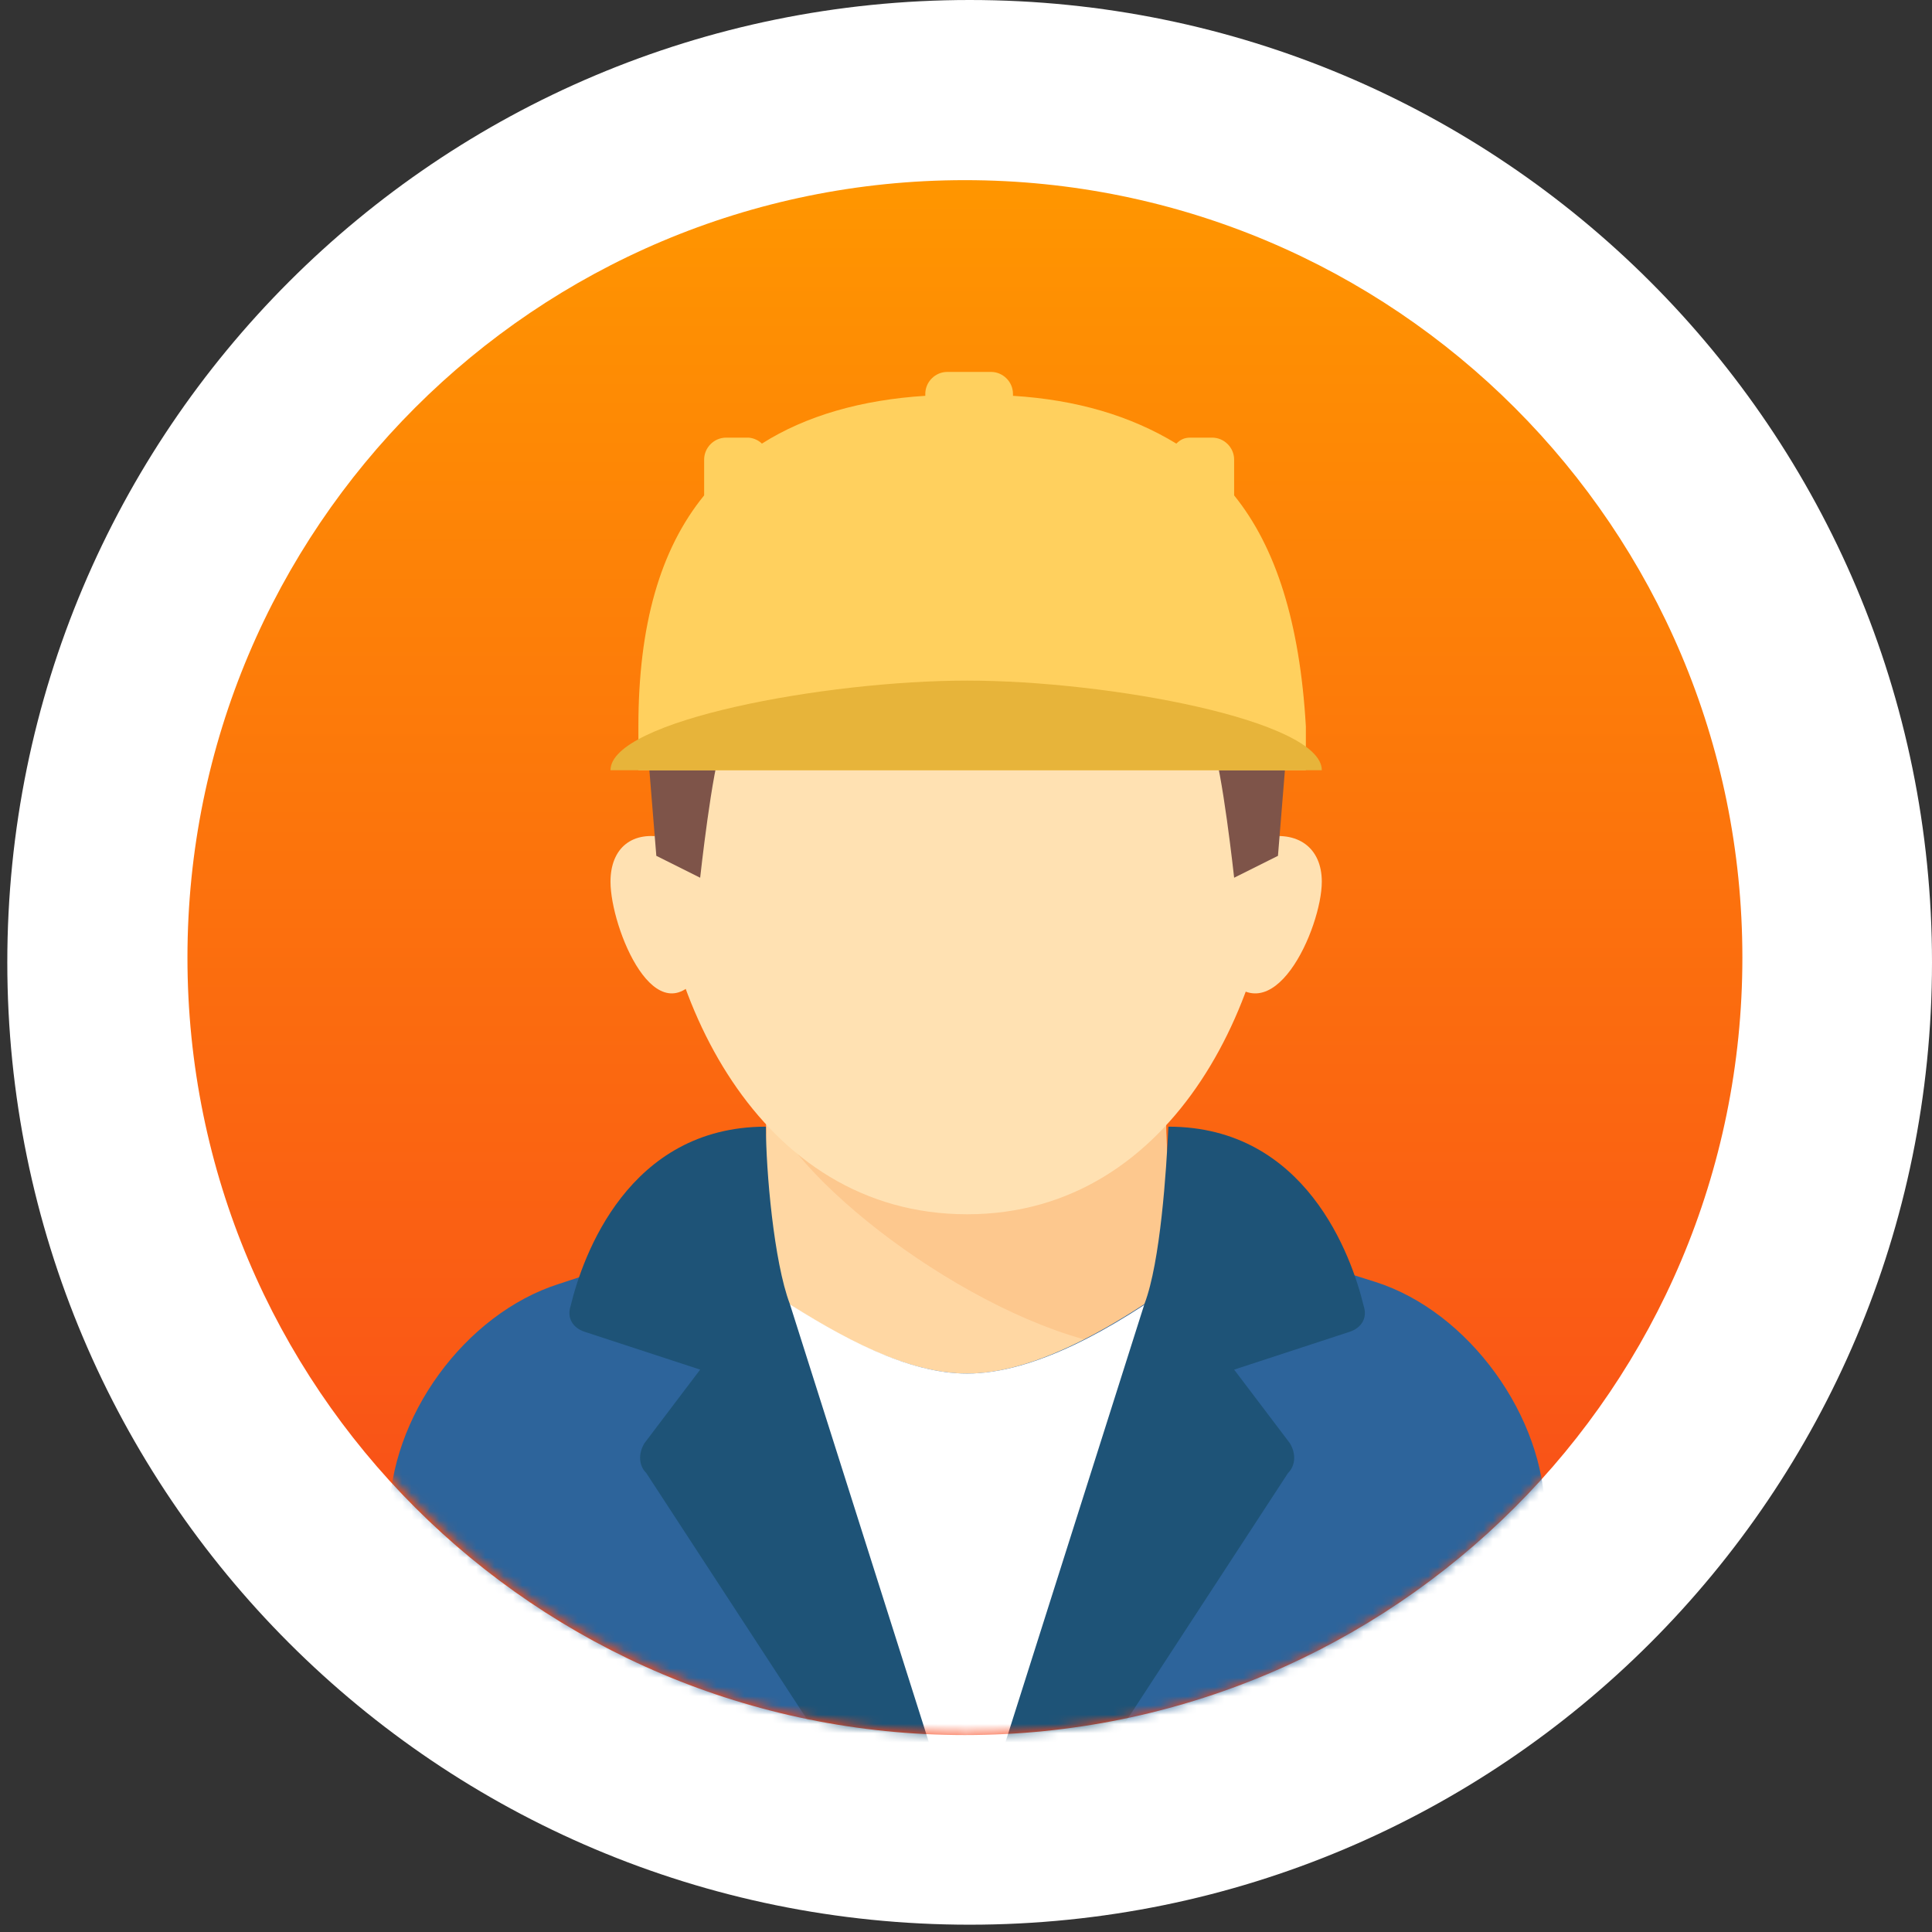
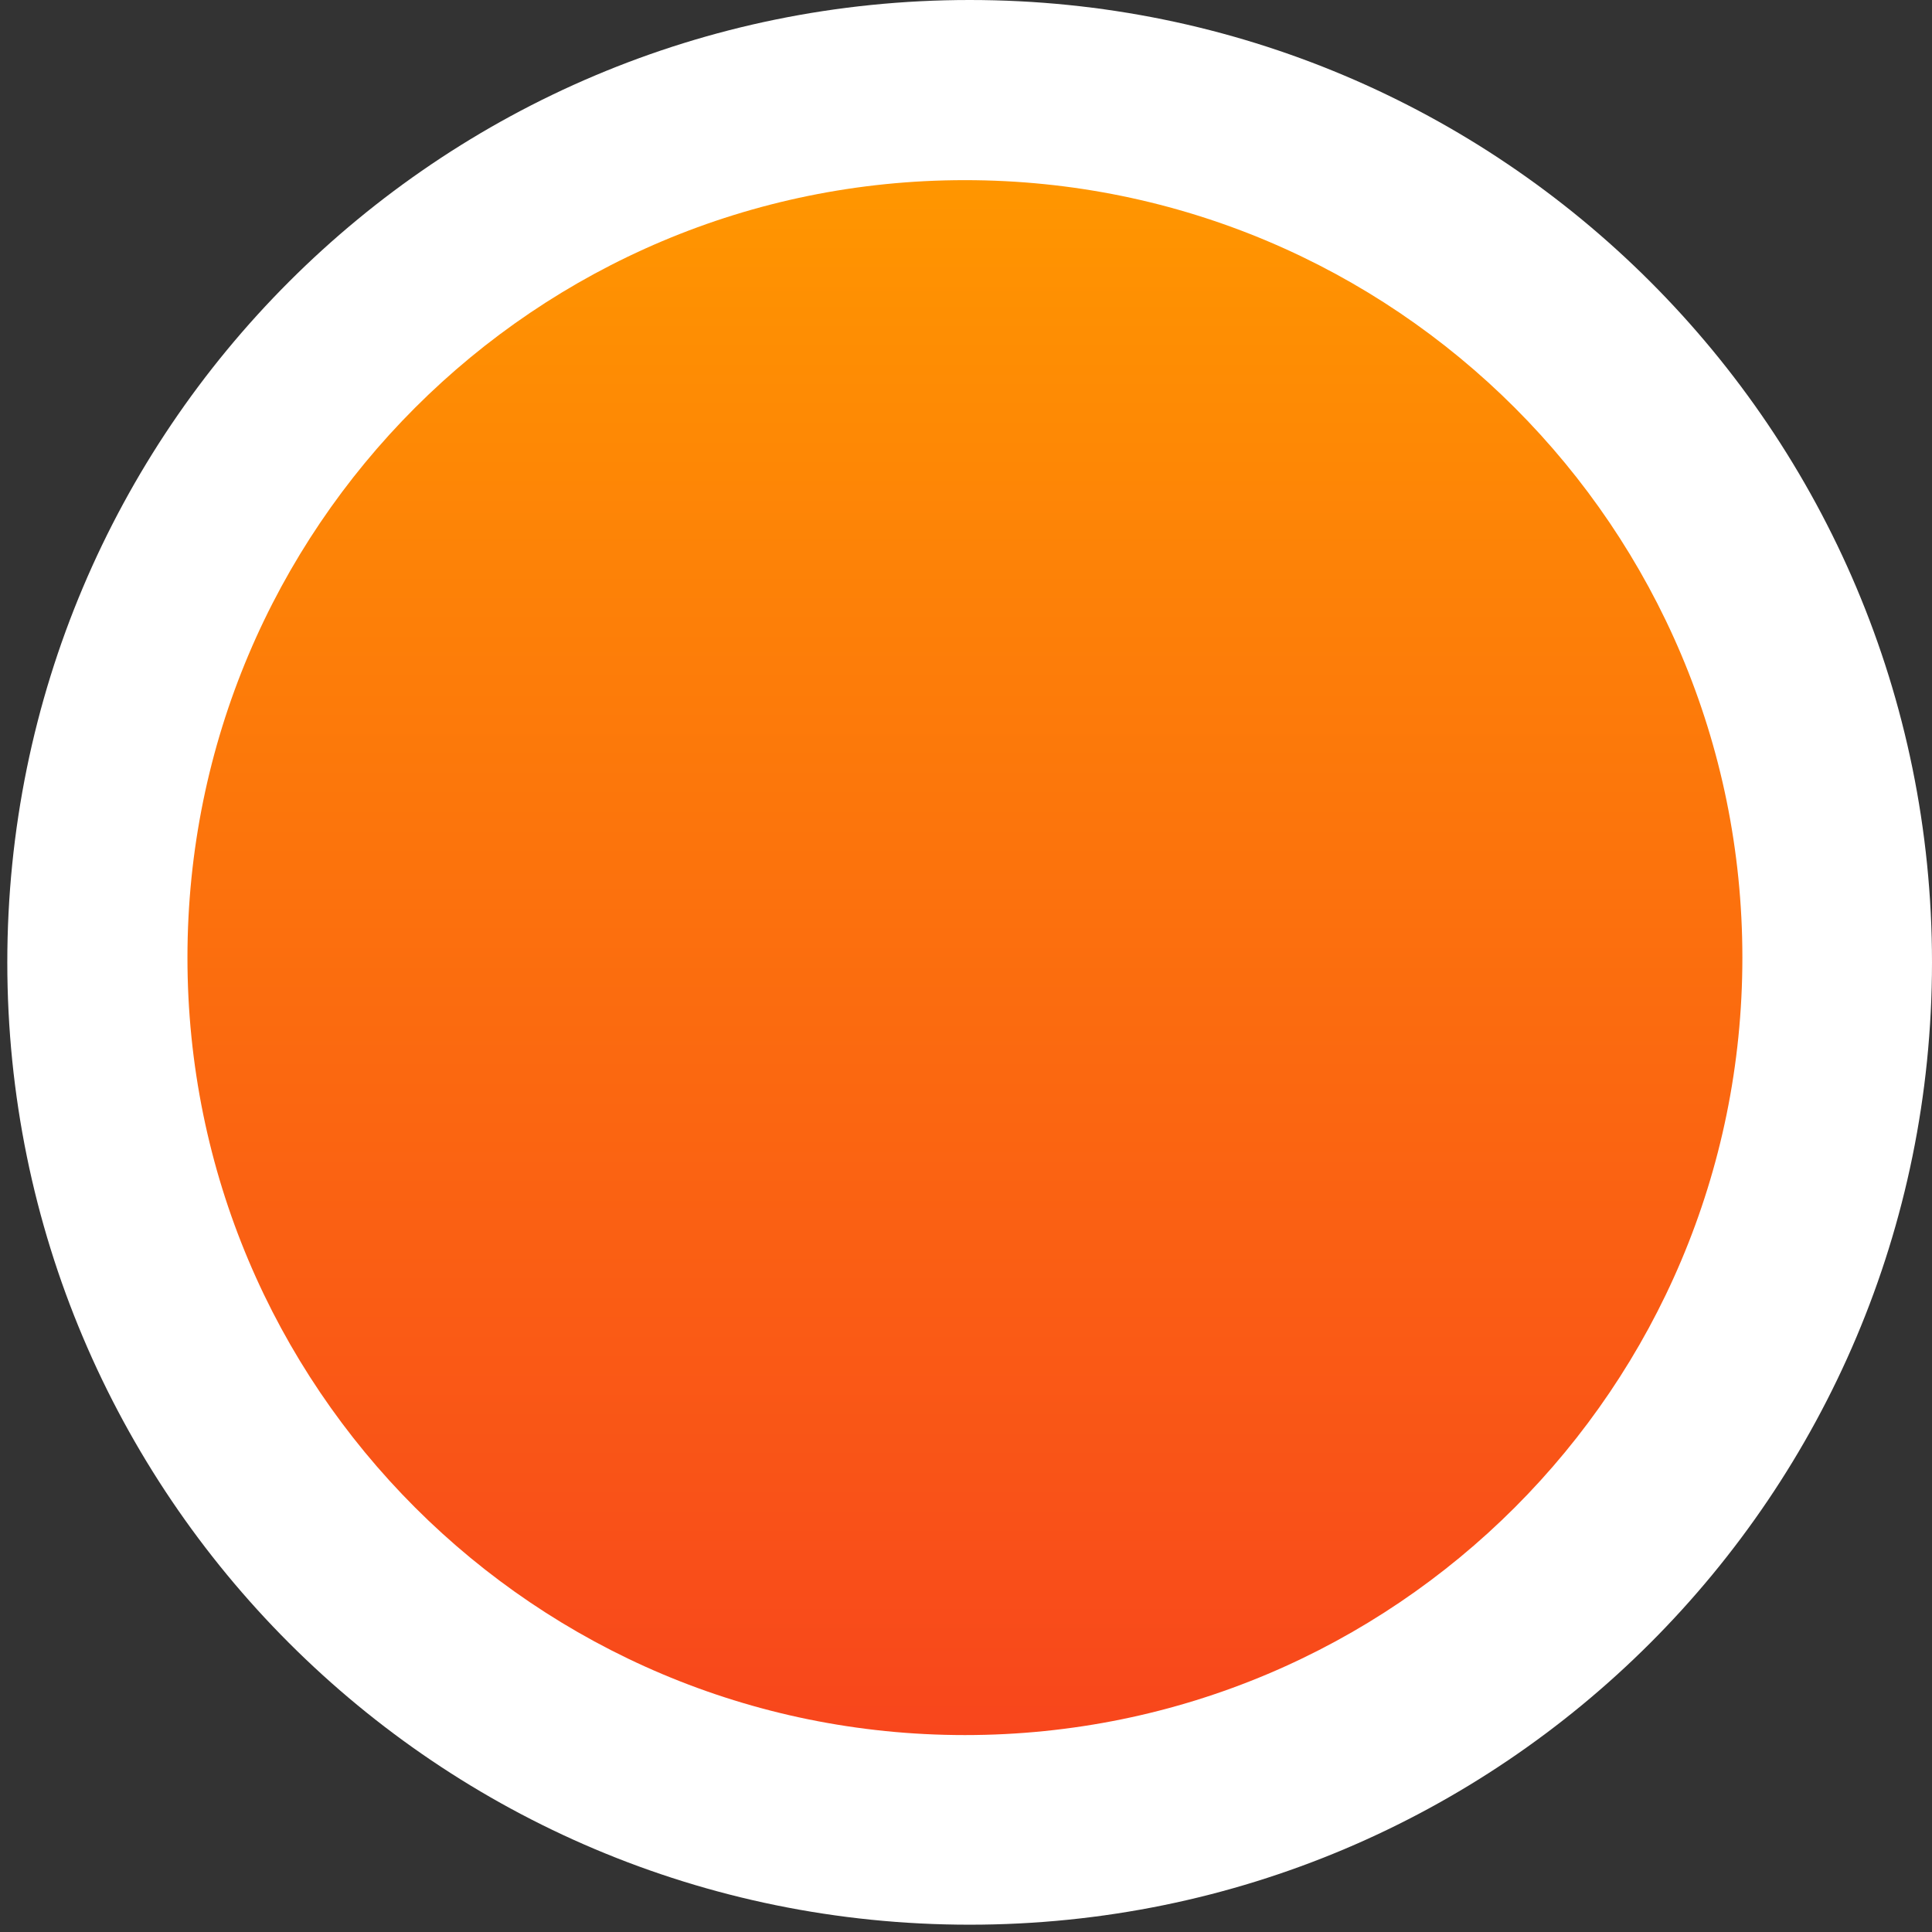
<svg xmlns="http://www.w3.org/2000/svg" width="209" height="209" viewBox="0 0 209 209" fill="none">
  <rect x="0" y="0" width="209" height="209" fill="#333333" stroke="none" />
  <path d="M209 104.105C209 161.644 162.434 208.21 104.895 208.21C47.356 208.21 0.79 161.644 0.79 104.105C0.79 46.566 47.356 0 104.895 0C162.434 0 209 46.566 209 104.105Z" fill="white" />
  <path d="M188.487 103.593C188.487 150.077 150.867 187.697 104.382 187.697C57.898 187.697 20.278 150.077 20.278 103.593C20.278 57.108 57.898 19.488 104.382 19.488C150.867 19.488 188.487 57.108 188.487 103.593Z" fill="url(#paint0_linear_2008_1911)" />
  <mask id="mask0_2008_1911" style="mask-type:luminance" maskUnits="userSpaceOnUse" x="20" y="19" width="169" height="169">
-     <path d="M104.624 187.583C150.931 187.583 188.469 150.065 188.469 103.784C188.469 57.503 150.931 19.985 104.624 19.985C58.318 19.985 20.779 57.503 20.779 103.784C20.779 150.065 58.318 187.583 104.624 187.583Z" fill="white" />
-   </mask>
+     </mask>
  <g mask="url(#mask0_2008_1911)">
-     <path d="M72.078 90.642C68.413 89.781 66.042 91.719 66.042 95.382C66.042 100.336 71 112.615 75.957 105.076C80.915 97.536 72.078 90.642 72.078 90.642Z" fill="#FFE1B2" />
-     <path d="M136.524 90.642C140.404 89.781 142.99 91.719 142.99 95.382C142.99 100.336 137.602 112.615 132.213 105.076C126.609 97.32 136.524 90.642 136.524 90.642Z" fill="#FFE1B2" />
    <path d="M78.112 135.665C83.501 132.219 82.854 121.878 82.854 119.509H126.178C126.178 121.878 125.531 132.219 130.92 135.665L104.624 165.178L78.112 135.665Z" fill="#FFD7A3" />
    <path d="M121.436 145.789L130.92 135.449C125.531 132.002 126.178 121.662 126.178 119.292H82.854C86.087 128.34 106.564 143.635 121.436 145.789Z" fill="#FDC88E" />
    <path d="M138.248 88.057C138.248 107.23 127.256 131.357 104.624 131.357C81.992 131.357 70.784 107.445 70.784 88.057C70.784 68.669 85.872 61.56 104.408 61.56C122.945 61.56 138.248 68.885 138.248 88.057Z" fill="#FFE1B2" />
    <path d="M78.112 80.518C77.035 83.103 75.742 94.951 75.742 94.951L71 92.582L69.706 76.641L78.112 80.518Z" fill="#7E5449" />
    <path d="M131.136 80.518C132.213 83.103 133.507 94.951 133.507 94.951L138.248 92.582L139.542 76.641L131.136 80.518Z" fill="#7E5449" />
    <path d="M133.506 53.59V49.713C133.506 48.42 132.429 47.343 131.135 47.343H128.765C128.118 47.343 127.687 47.559 127.256 47.989C122.298 44.974 116.479 43.25 109.581 42.819V42.604C109.581 41.312 108.504 40.234 107.21 40.234H102.469C101.175 40.234 100.098 41.312 100.098 42.604V42.819C93.2 43.25 87.165 44.974 82.423 47.989C81.992 47.559 81.346 47.343 80.915 47.343H78.544C77.25 47.343 76.173 48.42 76.173 49.713V53.59C71.431 59.407 69.06 67.593 69.06 78.579V83.319H141.266V78.579C140.619 67.377 138.033 59.191 133.506 53.59Z" fill="#FFD05E" />
    <path d="M104.624 73.626C89.321 73.626 66.042 77.934 66.042 83.32H142.99C142.99 77.934 119.927 73.626 104.624 73.626Z" fill="#E7B43A" />
    <path d="M167.131 194.047V163.888C167.131 153.332 158.94 141.915 148.81 138.684L133.722 133.944C125.531 140.192 114.108 148.593 104.624 148.593C95.14 148.593 83.501 140.192 75.526 133.944L60.438 138.899C50.308 142.13 42.117 153.332 42.117 164.103V194.262L167.131 194.047Z" fill="#2D649B" />
    <path d="M127.687 138.466C120.574 143.636 111.952 148.591 104.624 148.591C98.158 148.591 91.045 144.713 84.363 140.405L83.07 141.051L99.882 194.044H109.581L128.764 138.681L127.687 138.466Z" fill="white" />
    <path d="M85.441 141.053L102.253 194.047H92.554L69.922 159.364C69.06 158.502 69.06 157.21 69.707 156.133L75.742 148.162L63.24 144.069C61.947 143.638 61.3 142.561 61.731 141.269C63.025 135.883 67.982 121.881 82.855 121.881C82.855 126.62 83.717 136.529 85.441 141.053Z" fill="#1E5377" />
    <path d="M123.807 141.053L106.995 194.047H116.694L139.326 159.364C140.188 158.502 140.188 157.21 139.542 156.133L133.507 148.162L146.008 144.069C147.301 143.638 147.948 142.561 147.517 141.269C146.223 135.883 141.266 121.881 126.394 121.881C126.178 126.62 125.532 136.529 123.807 141.053Z" fill="#1E5377" />
  </g>
  <defs>
    <linearGradient id="paint0_linear_2008_1911" x1="104.382" y1="19.488" x2="104.382" y2="187.697" gradientUnits="userSpaceOnUse">
      <stop stop-color="#FF9600" />
      <stop offset="1" stop-color="#F8461C" />
    </linearGradient>
  </defs>
</svg>